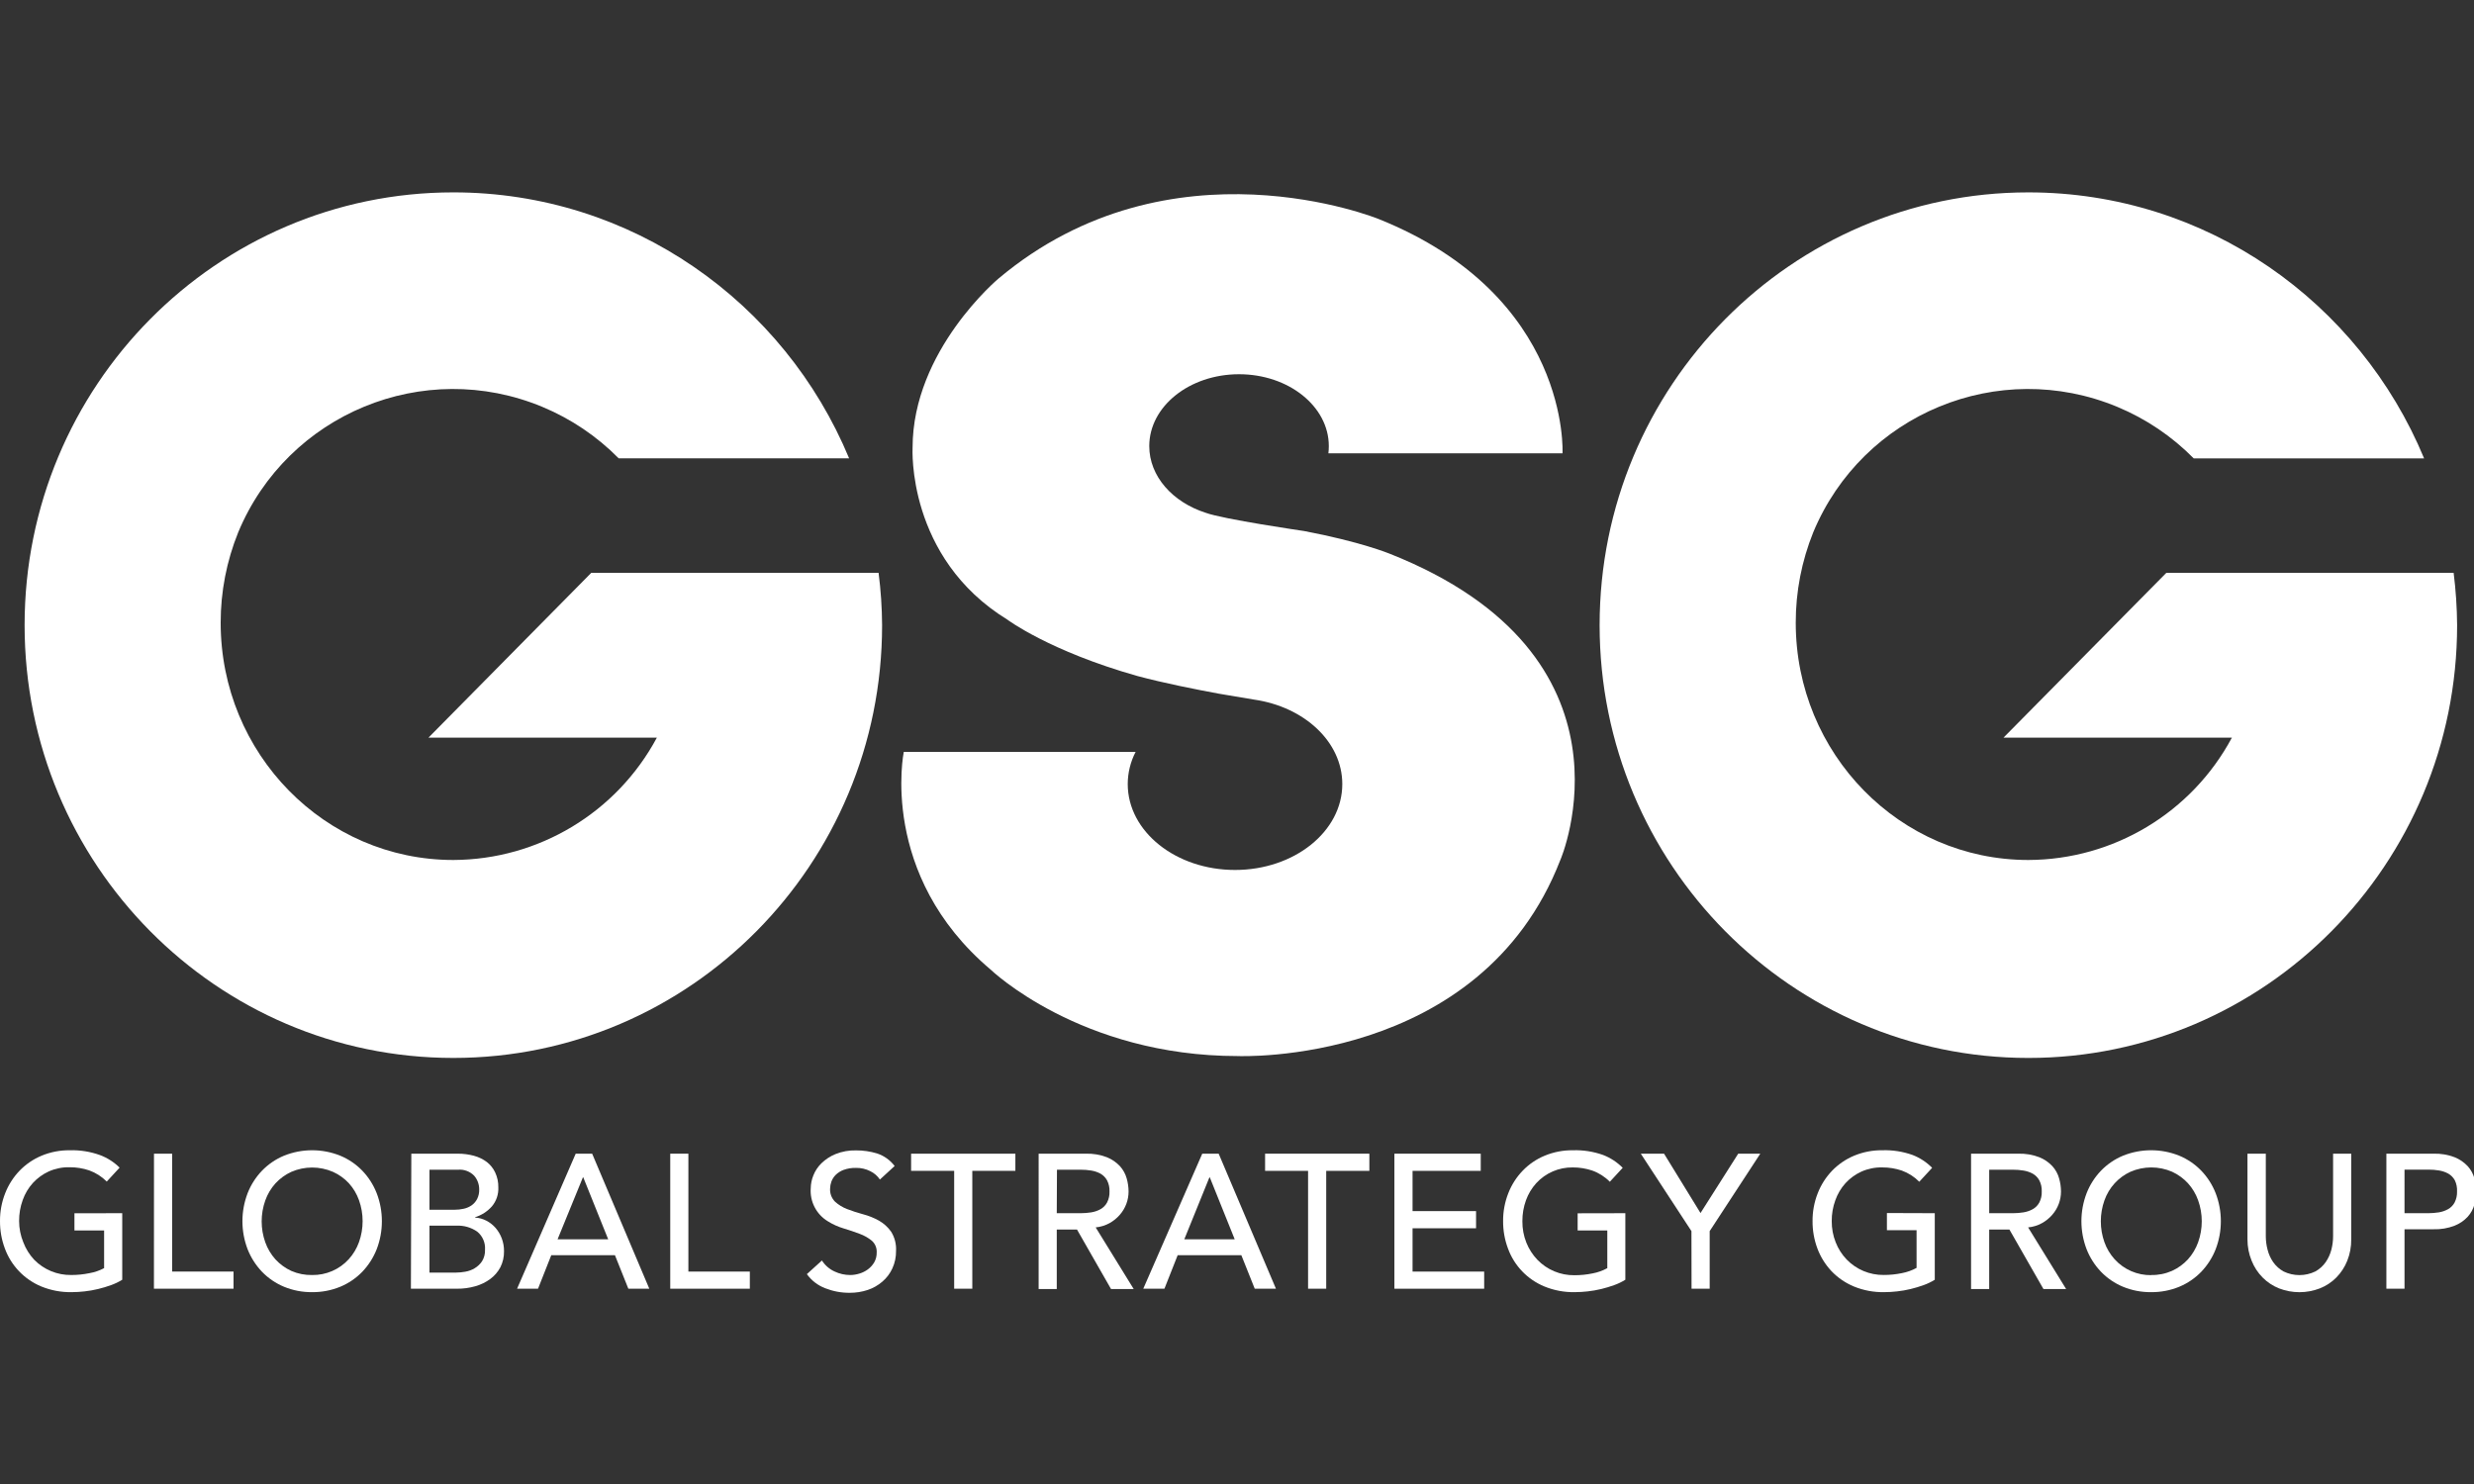
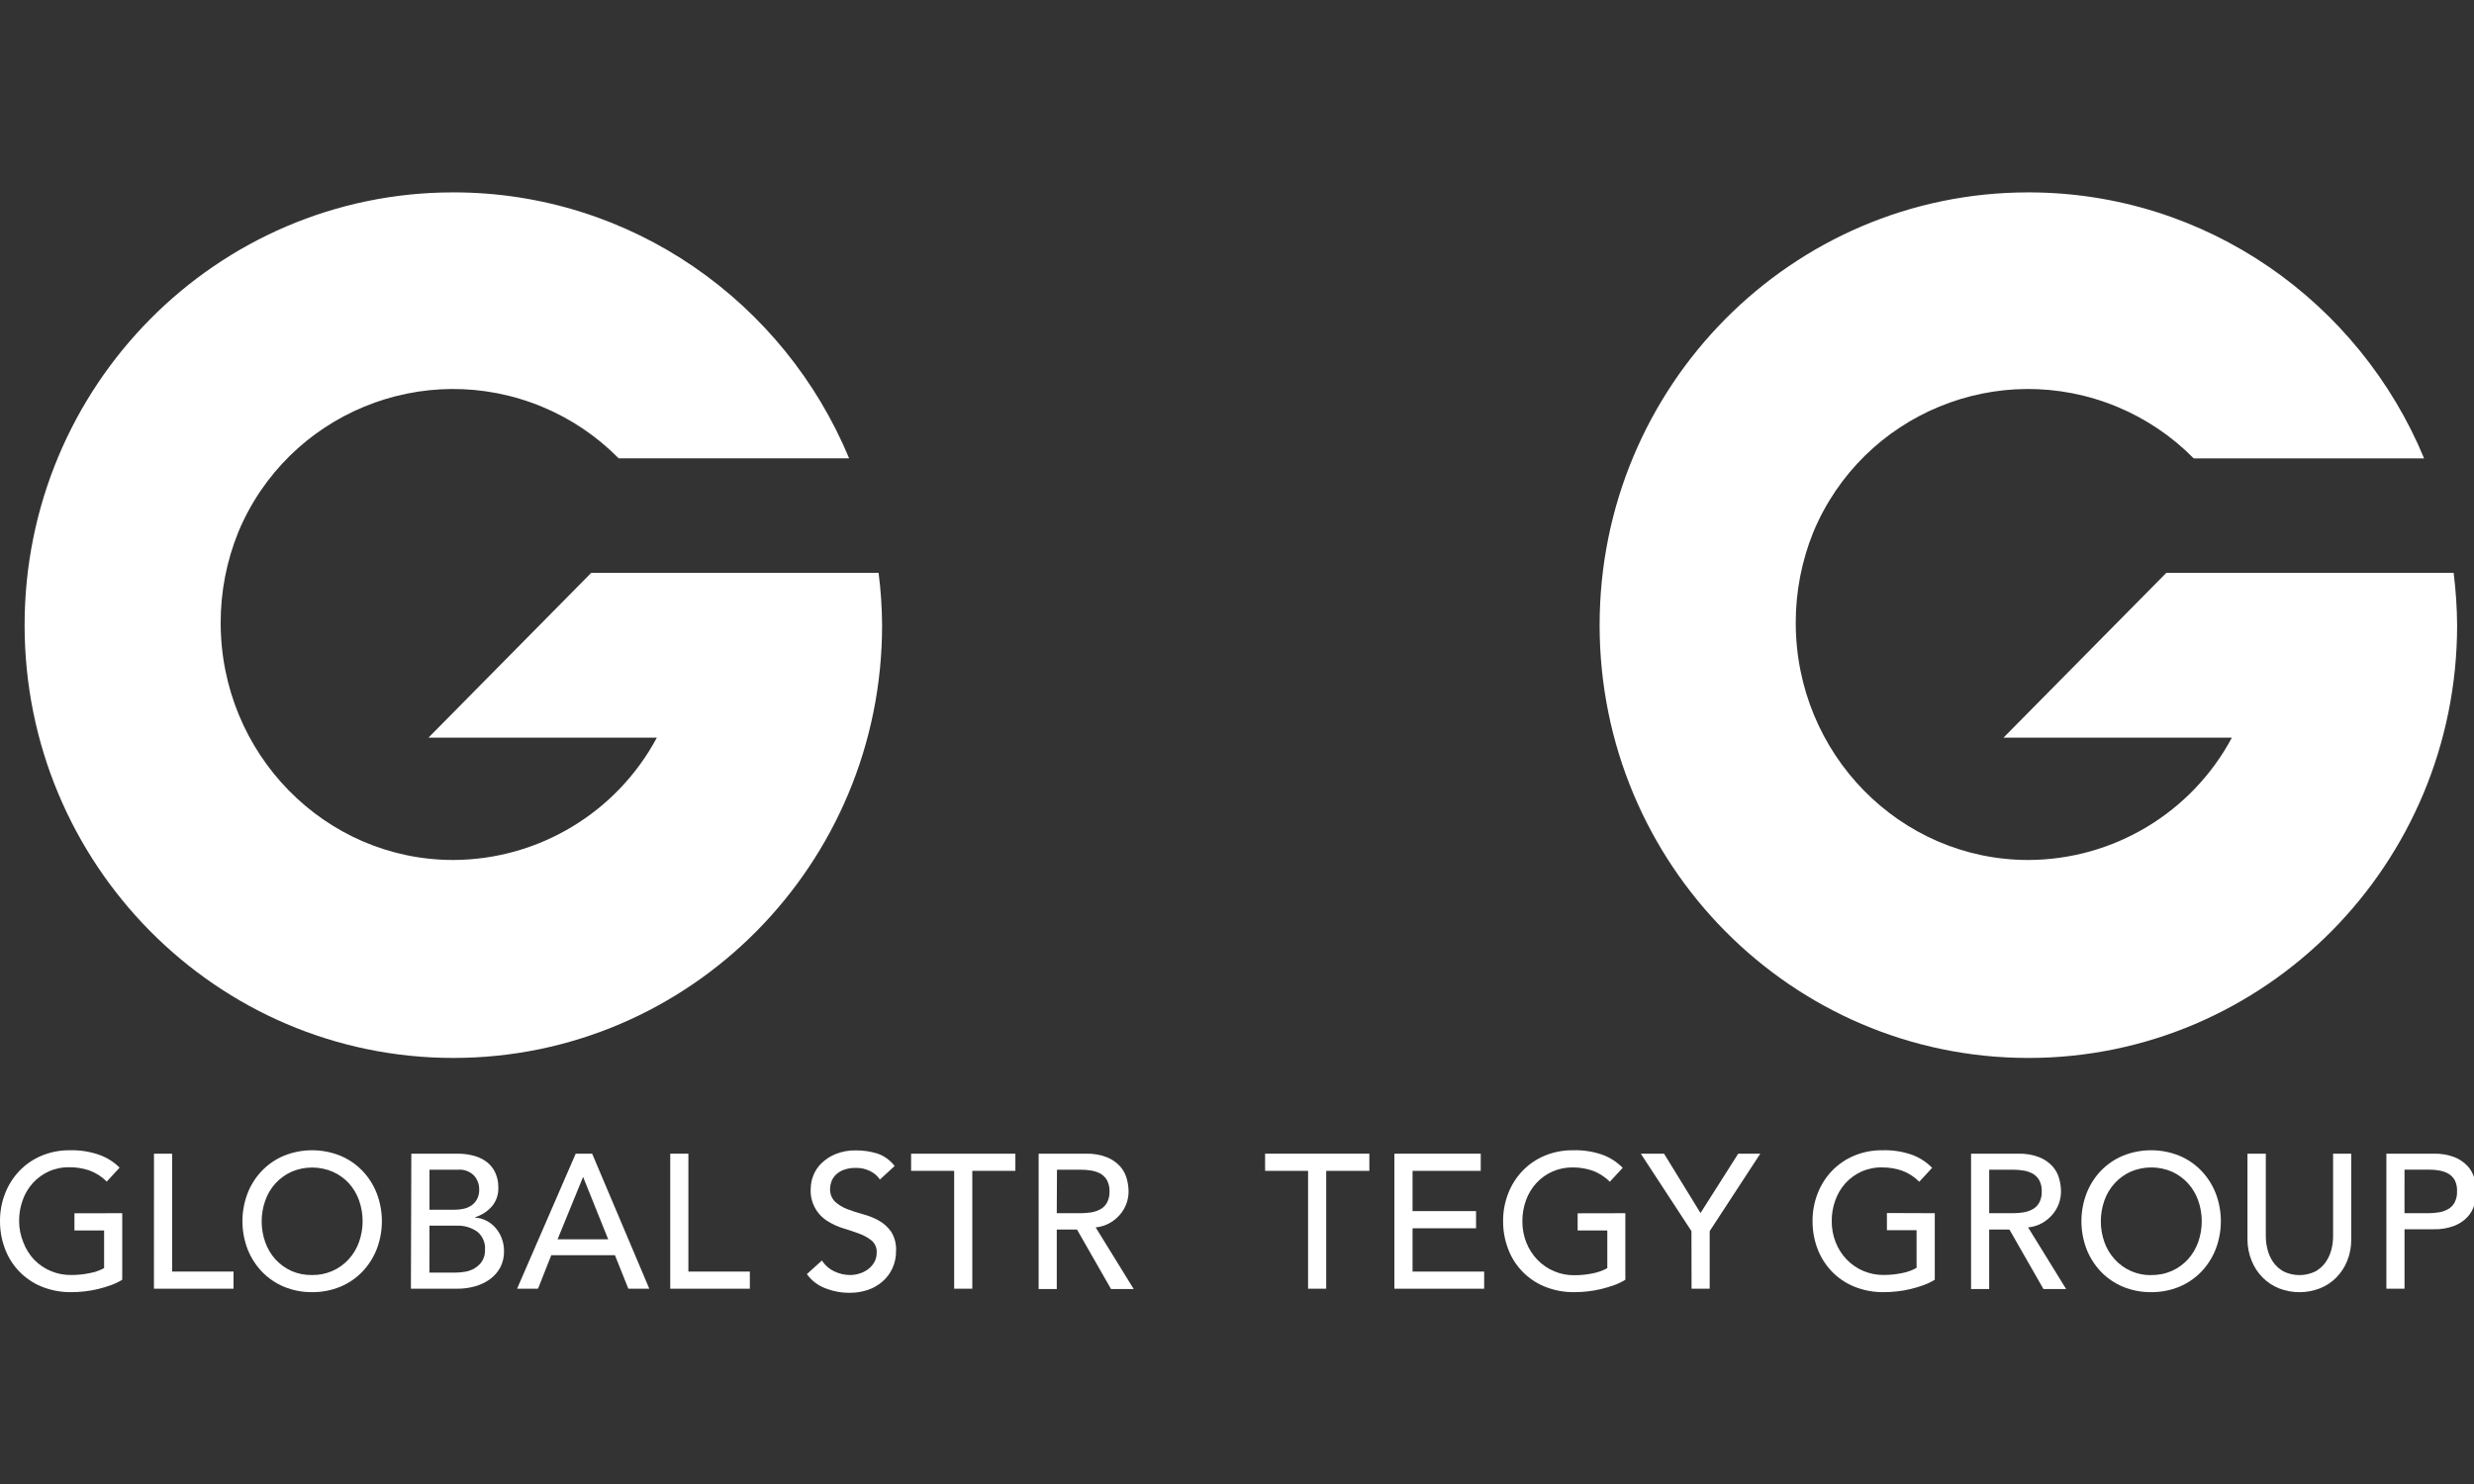
<svg xmlns="http://www.w3.org/2000/svg" version="1.1" id="Layer_1" x="0px" y="0px" width="270px" height="162px" viewBox="0 0 270 162" xml:space="preserve">
  <rect x="0" y="0" width="270" height="162" fill="#333333" stroke="none" />
  <path fill="#FFFFFF" d="M13.34,132.438v7.265c-0.384,0.237-0.792,0.434-1.216,0.585c-0.462,0.167-0.934,0.31-1.413,0.425  c-0.489,0.119-0.985,0.207-1.486,0.261c-0.467,0.054-0.938,0.081-1.408,0.083c-1.135,0.02-2.263-0.191-3.314-0.622  c-1.849-0.768-3.292-2.274-3.977-4.155c-0.354-0.949-0.532-1.955-0.526-2.968c-0.01-1.046,0.183-2.085,0.567-3.058  c0.357-0.914,0.89-1.748,1.568-2.455c0.681-0.703,1.498-1.261,2.4-1.637c0.973-0.404,2.019-0.607,3.072-0.595  c1.124-0.034,2.243,0.145,3.301,0.525c0.804,0.3,1.535,0.767,2.144,1.372l-1.403,1.521c-0.54-0.544-1.194-0.961-1.916-1.221  c-0.685-0.23-1.403-0.346-2.126-0.342c-0.787-0.02-1.567,0.137-2.286,0.457c-0.655,0.3-1.244,0.727-1.732,1.257  c-0.49,0.542-0.868,1.177-1.111,1.865c-0.266,0.733-0.398,1.507-0.394,2.286c0,0.797,0.156,1.585,0.458,2.322  c0.267,0.709,0.671,1.357,1.188,1.91c1.062,1.086,2.523,1.688,4.042,1.665c0.669,0.003,1.337-0.065,1.993-0.201  c0.558-0.098,1.096-0.282,1.596-0.549v-4.114H8.124v-1.875L13.34,132.438z" />
  <path fill="#FFFFFF" d="M16.806,125.941h1.979v12.87h6.702v1.87h-8.687L16.806,125.941z" />
  <path fill="#FFFFFF" d="M34.064,141.057c-1.053,0.011-2.098-0.189-3.072-0.59c-0.903-0.377-1.72-0.934-2.4-1.637  c-0.676-0.71-1.208-1.543-1.568-2.455c-0.756-1.971-0.756-4.151,0-6.121c0.357-0.914,0.89-1.748,1.568-2.455  c0.681-0.703,1.497-1.261,2.4-1.637c1.971-0.794,4.173-0.794,6.144,0c0.905,0.375,1.724,0.932,2.405,1.637  c0.678,0.707,1.211,1.541,1.568,2.455c0.756,1.97,0.756,4.15,0,6.121c-0.36,0.912-0.892,1.745-1.568,2.455  c-0.681,0.703-1.5,1.261-2.405,1.637C36.162,140.867,35.117,141.068,34.064,141.057z M34.064,139.187  c1.52,0.025,2.977-0.604,4-1.729c0.491-0.542,0.87-1.176,1.116-1.865c0.527-1.478,0.527-3.093,0-4.571  c-0.244-0.689-0.623-1.324-1.116-1.865c-0.488-0.523-1.076-0.942-1.728-1.234c-1.448-0.628-3.092-0.628-4.54,0  c-0.655,0.3-1.245,0.727-1.733,1.257c-0.49,0.542-0.867,1.177-1.111,1.865c-0.527,1.479-0.527,3.094,0,4.571  c0.246,0.688,0.623,1.322,1.111,1.865c0.488,0.53,1.078,0.958,1.733,1.258C32.511,139.051,33.284,139.203,34.064,139.187z" />
  <path fill="#FFFFFF" d="M44.89,125.941h5.074c0.596-0.004,1.19,0.074,1.765,0.229c0.504,0.136,0.979,0.366,1.399,0.677  c0.391,0.305,0.705,0.697,0.914,1.146c0.238,0.512,0.356,1.069,0.343,1.633c0.033,0.754-0.218,1.493-0.704,2.07  c-0.491,0.553-1.124,0.96-1.829,1.18v0.041c0.433,0.025,0.855,0.143,1.239,0.344c0.38,0.199,0.72,0.467,1.001,0.791  c0.286,0.336,0.512,0.72,0.667,1.133c0.167,0.446,0.251,0.919,0.247,1.395c0.013,0.611-0.124,1.215-0.398,1.76  c-0.268,0.505-0.646,0.942-1.106,1.281c-0.49,0.359-1.042,0.627-1.627,0.791c-0.651,0.186-1.325,0.276-2.002,0.27h-5.029  L44.89,125.941z M46.869,132.063h2.702c0.354,0.003,0.707-0.036,1.052-0.114c0.312-0.069,0.607-0.199,0.869-0.384  c0.247-0.181,0.447-0.417,0.585-0.69c0.156-0.316,0.231-0.667,0.22-1.02c0.008-0.558-0.191-1.098-0.558-1.518  c-0.46-0.466-1.104-0.702-1.755-0.645h-3.113V132.063z M46.869,138.921h2.908c0.335-0.003,0.67-0.035,1.001-0.096  c0.36-0.06,0.707-0.187,1.02-0.375c0.321-0.19,0.595-0.45,0.805-0.759c0.236-0.381,0.351-0.824,0.329-1.271  c0.054-0.754-0.261-1.486-0.846-1.965c-0.668-0.467-1.473-0.697-2.286-0.654h-2.93V138.921z" />
  <path fill="#FFFFFF" d="M62.829,125.941h1.796l6.236,14.74h-2.286l-1.463-3.658h-6.949l-1.445,3.658h-2.286L62.829,125.941z   M66.376,135.291l-2.72-6.766h-0.041l-2.766,6.766H66.376z" />
  <path fill="#FFFFFF" d="M73.147,125.941h1.98v12.87h6.707v1.87h-8.687V125.941z" />
  <path fill="#FFFFFF" d="M89.701,137.6c0.333,0.523,0.809,0.939,1.372,1.198c0.537,0.256,1.124,0.389,1.719,0.389  c0.343-0.003,0.683-0.058,1.01-0.16c0.329-0.099,0.638-0.253,0.914-0.457c0.281-0.208,0.518-0.472,0.695-0.772  c0.183-0.323,0.274-0.689,0.266-1.061c0.032-0.492-0.166-0.973-0.535-1.299c-0.397-0.324-0.848-0.577-1.33-0.75  c-0.531-0.201-1.106-0.397-1.733-0.585c-0.61-0.181-1.193-0.443-1.733-0.782c-1.255-0.758-1.976-2.158-1.865-3.62  c0.008-0.471,0.103-0.936,0.279-1.372c0.194-0.501,0.493-0.955,0.877-1.33c0.442-0.433,0.964-0.775,1.536-1.01  c0.717-0.289,1.486-0.428,2.258-0.407c0.774-0.004,1.545,0.108,2.286,0.333c0.764,0.252,1.434,0.73,1.92,1.372l-1.609,1.477  c-0.263-0.394-0.625-0.708-1.051-0.914c-0.478-0.243-1.009-0.366-1.545-0.356c-0.467-0.015-0.932,0.06-1.371,0.219  c-0.33,0.123-0.629,0.314-0.878,0.563c-0.203,0.21-0.359,0.461-0.457,0.736c-0.083,0.235-0.127,0.482-0.133,0.731  c-0.036,0.533,0.159,1.056,0.535,1.436c0.389,0.352,0.84,0.628,1.33,0.813c0.567,0.219,1.146,0.406,1.733,0.563  c0.604,0.157,1.187,0.391,1.732,0.695c0.527,0.299,0.981,0.711,1.331,1.207c0.389,0.626,0.576,1.357,0.535,2.094  c0.011,0.66-0.126,1.314-0.402,1.915c-0.251,0.552-0.622,1.042-1.083,1.436c-0.47,0.407-1.015,0.718-1.604,0.915  c-0.638,0.211-1.307,0.316-1.979,0.311c-0.911,0.006-1.814-0.164-2.661-0.498c-0.805-0.306-1.501-0.842-2.002-1.541L89.701,137.6z" />
  <path fill="#FFFFFF" d="M104.134,127.816h-4.7v-1.875h11.379v1.875h-4.7v12.865h-1.979V127.816z" />
  <path fill="#FFFFFF" d="M113.351,125.941h5.134c0.787-0.025,1.572,0.105,2.309,0.385c0.545,0.218,1.035,0.554,1.436,0.982  c0.342,0.382,0.593,0.837,0.731,1.331c0.133,0.464,0.202,0.943,0.206,1.427c0.001,0.938-0.34,1.846-0.96,2.551  c-0.32,0.369-0.705,0.68-1.134,0.914c-0.462,0.251-0.971,0.406-1.495,0.457l4.147,6.725h-2.474l-3.712-6.491h-2.208v6.491h-1.979  V125.941z M115.33,132.438h2.62c0.384-0.001,0.768-0.031,1.147-0.091c0.354-0.057,0.697-0.174,1.011-0.348  c0.298-0.168,0.544-0.417,0.708-0.719c0.194-0.375,0.287-0.793,0.27-1.215c0.017-0.424-0.076-0.844-0.27-1.221  c-0.167-0.299-0.413-0.547-0.708-0.719c-0.315-0.17-0.657-0.285-1.011-0.342c-0.379-0.063-0.763-0.094-1.147-0.092h-2.597  L115.33,132.438z" />
-   <path fill="#FFFFFF" d="M131.208,125.941H133l6.25,14.74h-2.314l-1.462-3.658h-6.949l-1.445,3.658h-2.309L131.208,125.941z   M134.751,135.291l-2.72-6.766h-0.041l-2.743,6.766H134.751z" />
  <path fill="#FFFFFF" d="M142.756,127.816h-4.69v-1.875h11.379v1.875h-4.709v12.865h-1.979V127.816z" />
  <path fill="#FFFFFF" d="M152.178,125.941h9.423v1.875h-7.442v4.394h6.93v1.874h-6.93v4.728h7.816v1.87h-9.797V125.941z" />
  <path fill="#FFFFFF" d="M177.382,132.438v7.265c-0.384,0.237-0.791,0.434-1.216,0.585c-0.463,0.167-0.935,0.31-1.412,0.425  c-0.49,0.119-0.986,0.207-1.486,0.261c-0.469,0.054-0.941,0.081-1.412,0.083c-1.135,0.02-2.262-0.191-3.311-0.622  c-1.852-0.764-3.296-2.272-3.978-4.155c-0.354-0.949-0.532-1.955-0.526-2.968c-0.01-1.046,0.184-2.085,0.567-3.058  c0.356-0.914,0.889-1.749,1.568-2.455c0.679-0.705,1.495-1.263,2.399-1.637c0.974-0.404,2.02-0.607,3.072-0.595  c1.123-0.038,2.242,0.136,3.301,0.512c0.807,0.31,1.538,0.788,2.145,1.403l-1.403,1.523c-0.54-0.545-1.194-0.963-1.915-1.221  c-0.686-0.23-1.404-0.347-2.127-0.344c-1.519-0.023-2.975,0.606-4,1.729c-0.489,0.543-0.868,1.177-1.115,1.865  c-0.264,0.732-0.396,1.507-0.389,2.285c-0.008,0.795,0.138,1.584,0.43,2.322c0.278,0.699,0.688,1.336,1.207,1.879  c1.057,1.097,2.52,1.707,4.041,1.688c0.668,0.003,1.335-0.064,1.989-0.201c0.56-0.104,1.101-0.297,1.601-0.571v-4.114h-3.237v-1.875  L177.382,132.438z" />
  <path fill="#FFFFFF" d="M184.596,134.395l-5.527-8.453h2.537l3.979,6.479l4.114-6.479h2.409l-5.522,8.453v6.287h-1.979  L184.596,134.395z" />
  <path fill="#FFFFFF" d="M211.152,132.438v7.265c-0.383,0.237-0.791,0.434-1.215,0.585c-0.463,0.167-0.935,0.31-1.413,0.425  c-0.489,0.119-0.985,0.207-1.485,0.261c-0.47,0.054-0.941,0.081-1.413,0.083c-1.134,0.02-2.261-0.191-3.31-0.622  c-0.926-0.386-1.761-0.96-2.451-1.687c-0.668-0.713-1.188-1.553-1.527-2.469c-0.353-0.949-0.531-1.955-0.525-2.968  c-0.01-1.046,0.184-2.085,0.567-3.058c0.356-0.914,0.89-1.748,1.567-2.455c0.682-0.703,1.498-1.261,2.4-1.637  c0.974-0.404,2.019-0.607,3.072-0.595c1.123-0.038,2.242,0.136,3.301,0.512c0.807,0.31,1.537,0.788,2.145,1.403l-1.404,1.523  c-0.537-0.544-1.188-0.961-1.906-1.221c-0.685-0.23-1.402-0.347-2.125-0.344c-0.787-0.02-1.568,0.137-2.286,0.457  c-0.656,0.299-1.245,0.727-1.733,1.258c-0.489,0.542-0.867,1.176-1.11,1.865c-0.268,0.732-0.401,1.506-0.394,2.285  c-0.006,0.795,0.141,1.584,0.435,2.322c0.274,0.693,0.679,1.327,1.193,1.865c1.058,1.095,2.52,1.705,4.042,1.688  c0.669,0.003,1.337-0.064,1.992-0.201c0.559-0.105,1.098-0.298,1.596-0.571v-4.114h-3.236v-1.875L211.152,132.438z" />
  <path fill="#FFFFFF" d="M215.112,125.941h5.134c0.787-0.025,1.572,0.105,2.309,0.385c0.546,0.217,1.036,0.553,1.436,0.982  c0.344,0.381,0.595,0.836,0.731,1.331c0.134,0.464,0.202,0.943,0.206,1.427c0.001,0.938-0.34,1.846-0.96,2.551  c-0.321,0.369-0.704,0.68-1.134,0.914c-0.463,0.252-0.971,0.408-1.495,0.457l4.146,6.725h-2.474l-3.712-6.491h-2.208v6.491h-1.979  V125.941z M217.092,132.438h2.602c0.383-0.001,0.765-0.031,1.143-0.091c0.354-0.057,0.696-0.174,1.01-0.348  c0.299-0.168,0.545-0.417,0.709-0.719c0.196-0.373,0.289-0.793,0.27-1.215c0.02-0.424-0.074-0.846-0.27-1.221  c-0.166-0.301-0.411-0.549-0.709-0.719c-0.314-0.17-0.656-0.285-1.01-0.342c-0.378-0.063-0.76-0.094-1.143-0.092h-2.602V132.438z" />
  <path fill="#FFFFFF" d="M234.766,141.057c-1.055,0.012-2.101-0.189-3.076-0.59c-0.903-0.377-1.721-0.934-2.4-1.637  c-0.676-0.71-1.209-1.543-1.568-2.455c-0.756-1.971-0.756-4.151,0-6.121c0.357-0.914,0.891-1.748,1.568-2.455  c0.68-0.703,1.497-1.261,2.4-1.637c1.973-0.795,4.176-0.795,6.148,0c0.903,0.376,1.72,0.934,2.4,1.637  c0.678,0.707,1.211,1.541,1.568,2.455c0.756,1.97,0.756,4.15,0,6.121c-0.359,0.912-0.893,1.745-1.568,2.455  c-0.681,0.703-1.497,1.26-2.4,1.637C236.863,140.867,235.819,141.067,234.766,141.057z M234.766,139.187  c0.787,0.017,1.566-0.14,2.286-0.458c0.655-0.299,1.244-0.727,1.732-1.257c0.488-0.544,0.866-1.177,1.111-1.865  c0.527-1.478,0.527-3.093,0-4.571c-0.243-0.689-0.621-1.323-1.111-1.865c-0.488-0.53-1.077-0.957-1.732-1.258  c-1.448-0.627-3.092-0.627-4.54,0c-0.654,0.299-1.242,0.727-1.728,1.258c-0.493,0.541-0.872,1.176-1.116,1.865  c-0.527,1.479-0.527,3.094,0,4.571c0.246,0.689,0.625,1.323,1.116,1.865c1.022,1.124,2.48,1.754,4,1.729L234.766,139.187z" />
  <path fill="#FFFFFF" d="M247.279,125.941v9.039c0.004,0.481,0.066,0.961,0.188,1.426c0.12,0.491,0.33,0.956,0.616,1.372  c0.296,0.421,0.684,0.771,1.134,1.02c1.094,0.53,2.371,0.53,3.465,0c0.451-0.249,0.839-0.599,1.135-1.02  c0.286-0.417,0.497-0.882,0.621-1.372c0.119-0.466,0.182-0.945,0.184-1.426v-9.039h1.979v9.35c0.012,0.801-0.137,1.597-0.434,2.341  c-0.272,0.683-0.678,1.305-1.193,1.829c-0.51,0.516-1.122,0.918-1.797,1.184c-1.432,0.555-3.02,0.555-4.453,0  c-0.672-0.267-1.282-0.67-1.791-1.184c-0.519-0.523-0.926-1.146-1.198-1.829c-0.306-0.743-0.46-1.538-0.457-2.341v-9.35H247.279z" />
  <path fill="#FFFFFF" d="M260.436,125.941h5.135c0.787-0.025,1.572,0.105,2.309,0.385c0.545,0.217,1.035,0.553,1.436,0.982  c0.344,0.381,0.594,0.836,0.731,1.331c0.275,0.931,0.275,1.921,0,2.853c-0.138,0.494-0.388,0.949-0.731,1.33  c-0.398,0.431-0.89,0.766-1.436,0.979c-0.736,0.283-1.521,0.416-2.309,0.389h-3.154v6.492h-1.98V125.941z M262.416,132.438h2.596  c0.385-0.001,0.769-0.031,1.148-0.091c0.354-0.057,0.695-0.174,1.01-0.348c0.299-0.168,0.545-0.417,0.709-0.719  c0.193-0.375,0.287-0.793,0.27-1.215c0.025-0.425-0.061-0.849-0.247-1.23c-0.167-0.299-0.412-0.547-0.708-0.718  c-0.315-0.17-0.657-0.286-1.011-0.343c-0.38-0.063-0.763-0.094-1.147-0.092h-2.619V132.438z" />
  <path fill="#FFFFFF" d="M218.655,80.522h24.925c-4.387,8.196-12.917,13.326-22.214,13.358c-14.021,0-25.387-11.594-25.387-25.899  c-0.005-3.384,0.645-6.737,1.911-9.875l0,0c5.385-12.945,20.245-19.074,33.19-13.688c3.123,1.3,5.955,3.21,8.329,5.619h25.145  c-7.067-17.052-23.74-29.035-43.188-29.035c-25.839,0-46.792,21.153-46.792,47.244c0,26.091,20.953,47.244,46.792,47.244  s46.792-21.149,46.792-47.244c-0.014-1.911-0.141-3.819-0.38-5.714h-31.353L218.655,80.522z" />
  <path fill="#FFFFFF" d="M46.764,80.522h24.925c-4.39,8.194-12.918,13.323-22.214,13.358c-14.021,0-25.392-11.594-25.392-25.899  c-0.003-3.384,0.647-6.737,1.916-9.875l0,0c5.388-12.947,20.251-19.074,33.198-13.687c3.122,1.299,5.953,3.209,8.327,5.617h25.145  c-7.077-17.052-23.746-29.035-43.193-29.035c-25.844,0-46.792,21.153-46.792,47.244c0,26.091,20.948,47.244,46.792,47.244  s46.791-21.149,46.791-47.244c-0.012-1.911-0.14-3.819-0.384-5.714H64.529L46.764,80.522z" />
-   <path fill="#FFFFFF" d="M151.611,60.425c0,0-3.15-1.294-9.281-2.455c0,0-8.864-1.29-10.752-1.994  c-3.603-1.156-6.153-3.977-6.153-7.278c0-4.334,4.389-7.845,9.797-7.845s9.798,3.511,9.798,7.845c0,0.264-0.016,0.528-0.047,0.791  h25.552c0,0,0.914-17.158-20.052-25.574c0,0-22.708-9.29-41.488,6.482c0,0-9.391,7.836-9.391,18.479c0,0-0.672,11.996,10.346,18.767  c0,0,4.571,3.429,14.172,6.149c2.88,0.772,6.4,1.472,8.911,1.934l0,0l3.835,0.645l0,0c5.485,0.787,9.633,4.608,9.633,9.221  c0,5.18-5.244,9.377-11.708,9.377s-11.708-4.197-11.708-9.377c0.003-1.222,0.297-2.426,0.859-3.511h-25.3  c0,0-2.779,13.423,9.486,23.772c0,0,9.792,9.432,26.973,9.432c0,0,26.484,1.115,35.202-21.428  C170.31,93.862,179.869,71.584,151.611,60.425z" />
</svg>